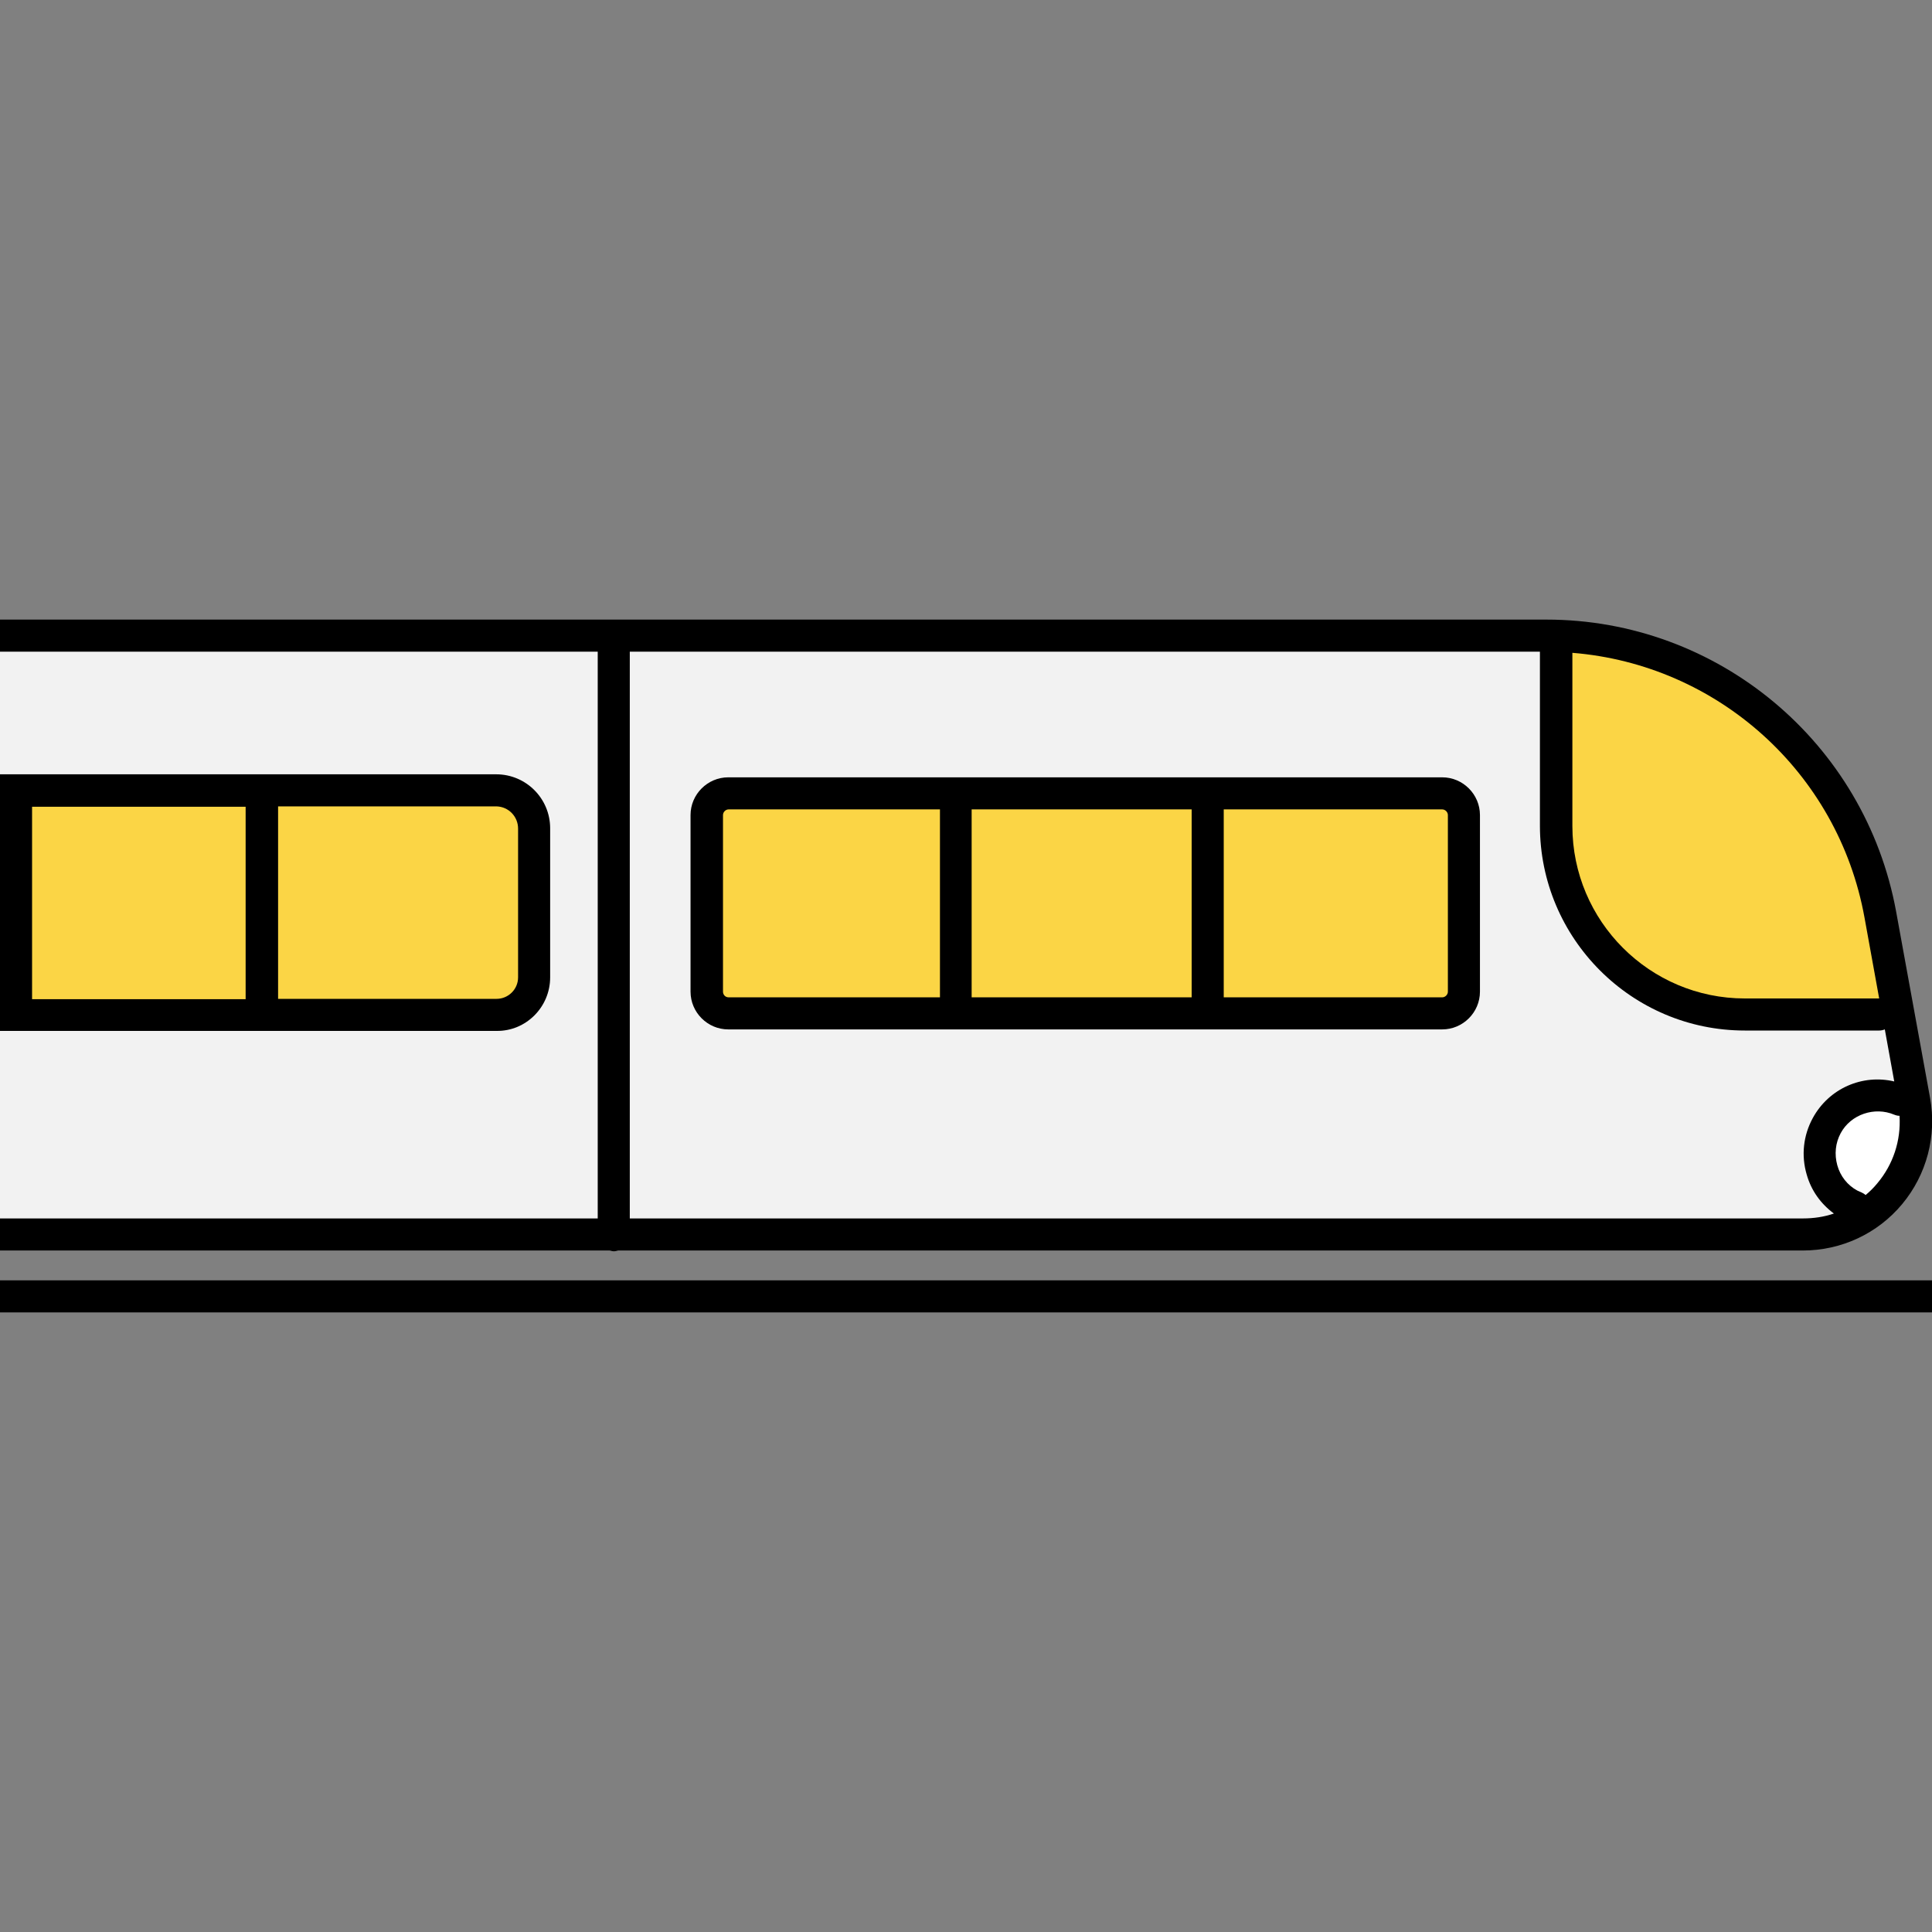
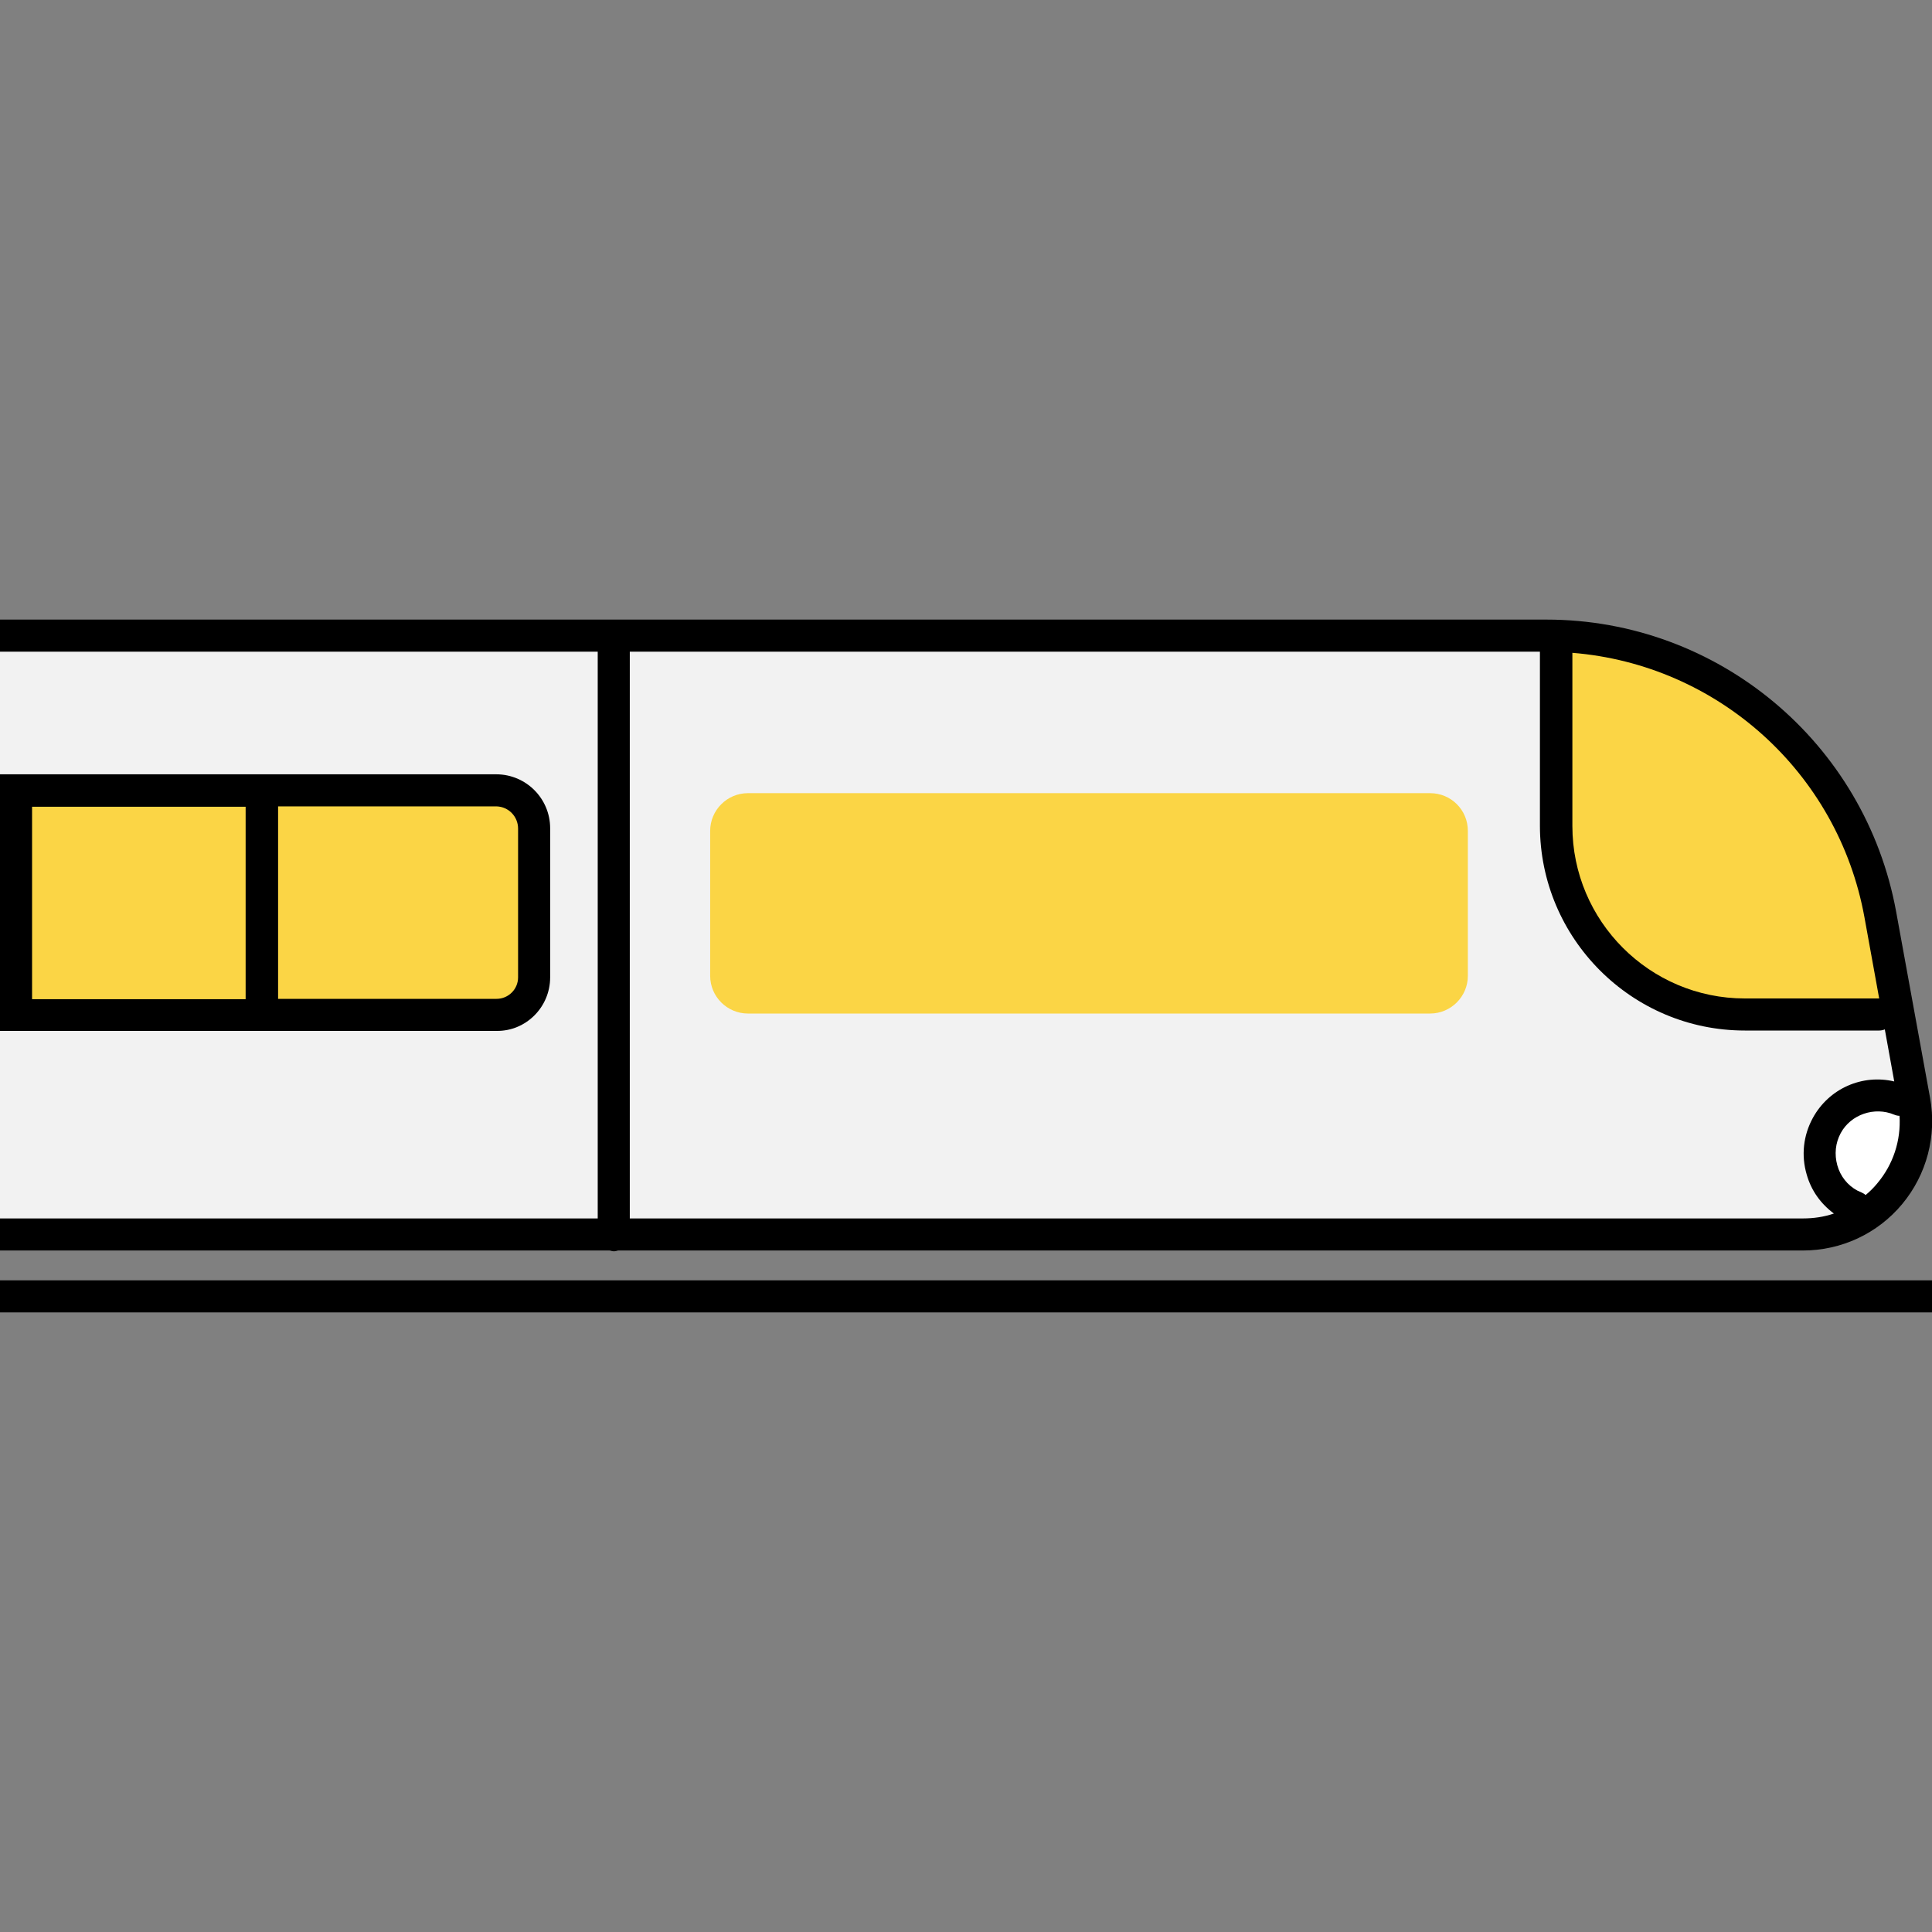
<svg xmlns="http://www.w3.org/2000/svg" width="50" height="50" viewBox="0 0 50 50" fill="none">
  <rect x="0" y="0" width="50" height="50" fill="#808080" stroke="none" />
  <g clip-path="url(#clip0_2233_33483)">
    <path d="M0 31.953H46.728C48.555 31.953 49.941 30.293 49.609 28.496L48.73 23.672C47.969 19.492 44.326 16.455 40.088 16.455H0V31.953Z" fill="#F2F2F2" />
    <path d="M37.012 20.527H19.355C18.818 20.527 18.379 20.967 18.379 21.504V25.254C18.379 25.791 18.818 26.23 19.355 26.23H37.012C37.549 26.23 37.988 25.791 37.988 25.254V21.504C37.988 20.957 37.549 20.527 37.012 20.527Z" fill="#FBD545" />
    <path d="M0.01 26.27H12.92C13.457 26.27 13.896 25.83 13.896 25.293V21.436C13.896 20.898 13.457 20.459 12.92 20.459H0.01V26.27Z" fill="#FBD545" />
    <path d="M49.199 26.25L48.73 23.662C47.988 19.57 44.482 16.572 40.342 16.445V21.357C40.342 24.053 42.529 26.24 45.225 26.24H49.199V26.25Z" fill="#FBD545" />
    <path d="M47.168 29.844C47.168 30.625 47.764 31.26 48.535 31.328C49.297 30.732 49.756 29.766 49.648 28.73C49.385 28.496 49.043 28.35 48.662 28.35C47.832 28.359 47.168 29.023 47.168 29.844Z" fill="white" />
-     <path d="M37.324 20.117H18.848C18.311 20.117 17.871 20.557 17.871 21.094V25.664C17.871 26.201 18.311 26.641 18.848 26.641H37.324C37.861 26.641 38.301 26.201 38.301 25.664V21.094C38.301 20.557 37.861 20.117 37.324 20.117ZM30.84 20.947V25.811H25.146V20.947H30.84ZM18.711 25.664V21.094C18.711 21.016 18.779 20.947 18.857 20.947H24.326V25.811H18.857C18.77 25.811 18.711 25.742 18.711 25.664ZM37.471 25.664C37.471 25.742 37.402 25.811 37.324 25.811H31.67V20.947H37.324C37.402 20.947 37.471 21.016 37.471 21.094V25.664Z" fill="black" />
    <path d="M14.238 25.293V21.436C14.238 20.664 13.613 20.039 12.842 20.039H0V20.527V20.869V25.85V25.898V26.68H12.852C13.613 26.689 14.238 26.064 14.238 25.293ZM13.408 21.445V25.293C13.408 25.605 13.154 25.85 12.852 25.85H7.197V20.869H12.852C13.164 20.879 13.408 21.133 13.408 21.445ZM0.83 20.879H6.357V25.859H0.83V20.879Z" fill="black" />
    <path d="M15.889 32.383C15.928 32.383 15.957 32.373 15.996 32.363H46.66C47.656 32.363 48.594 31.924 49.228 31.162C49.863 30.4 50.127 29.395 49.951 28.418L49.072 23.594C48.272 19.219 44.463 16.035 40.02 16.035H0V16.865H15.469V31.533H0V32.363H15.781C15.82 32.373 15.85 32.383 15.889 32.383ZM48.584 30.625C48.496 30.732 48.389 30.84 48.281 30.928C48.252 30.898 48.213 30.879 48.174 30.859C48.135 30.84 48.105 30.83 48.066 30.811C47.812 30.674 47.627 30.439 47.549 30.156C47.471 29.873 47.5 29.58 47.637 29.326C47.9 28.838 48.516 28.633 49.023 28.848C49.072 28.867 49.111 28.877 49.16 28.877C49.199 29.521 48.994 30.137 48.584 30.625ZM48.252 23.74L48.633 25.84H45.156C42.695 25.84 40.693 23.838 40.693 21.377V16.895C44.443 17.197 47.568 19.98 48.252 23.74ZM16.299 16.865H39.853V21.367C39.853 24.287 42.227 26.67 45.156 26.67H48.633C48.682 26.67 48.73 26.66 48.779 26.641L49.023 27.988C48.203 27.793 47.334 28.164 46.914 28.936C46.67 29.385 46.611 29.902 46.758 30.4C46.875 30.811 47.119 31.152 47.461 31.406C47.207 31.494 46.934 31.533 46.66 31.533H16.299V16.865Z" fill="black" />
    <path d="M0 33.135H50V33.965H0V33.135Z" fill="black" />
  </g>
  <defs>
    <clipPath id="clip0_2233_33483">
      <rect width="50" height="50" fill="white" />
    </clipPath>
  </defs>
</svg>